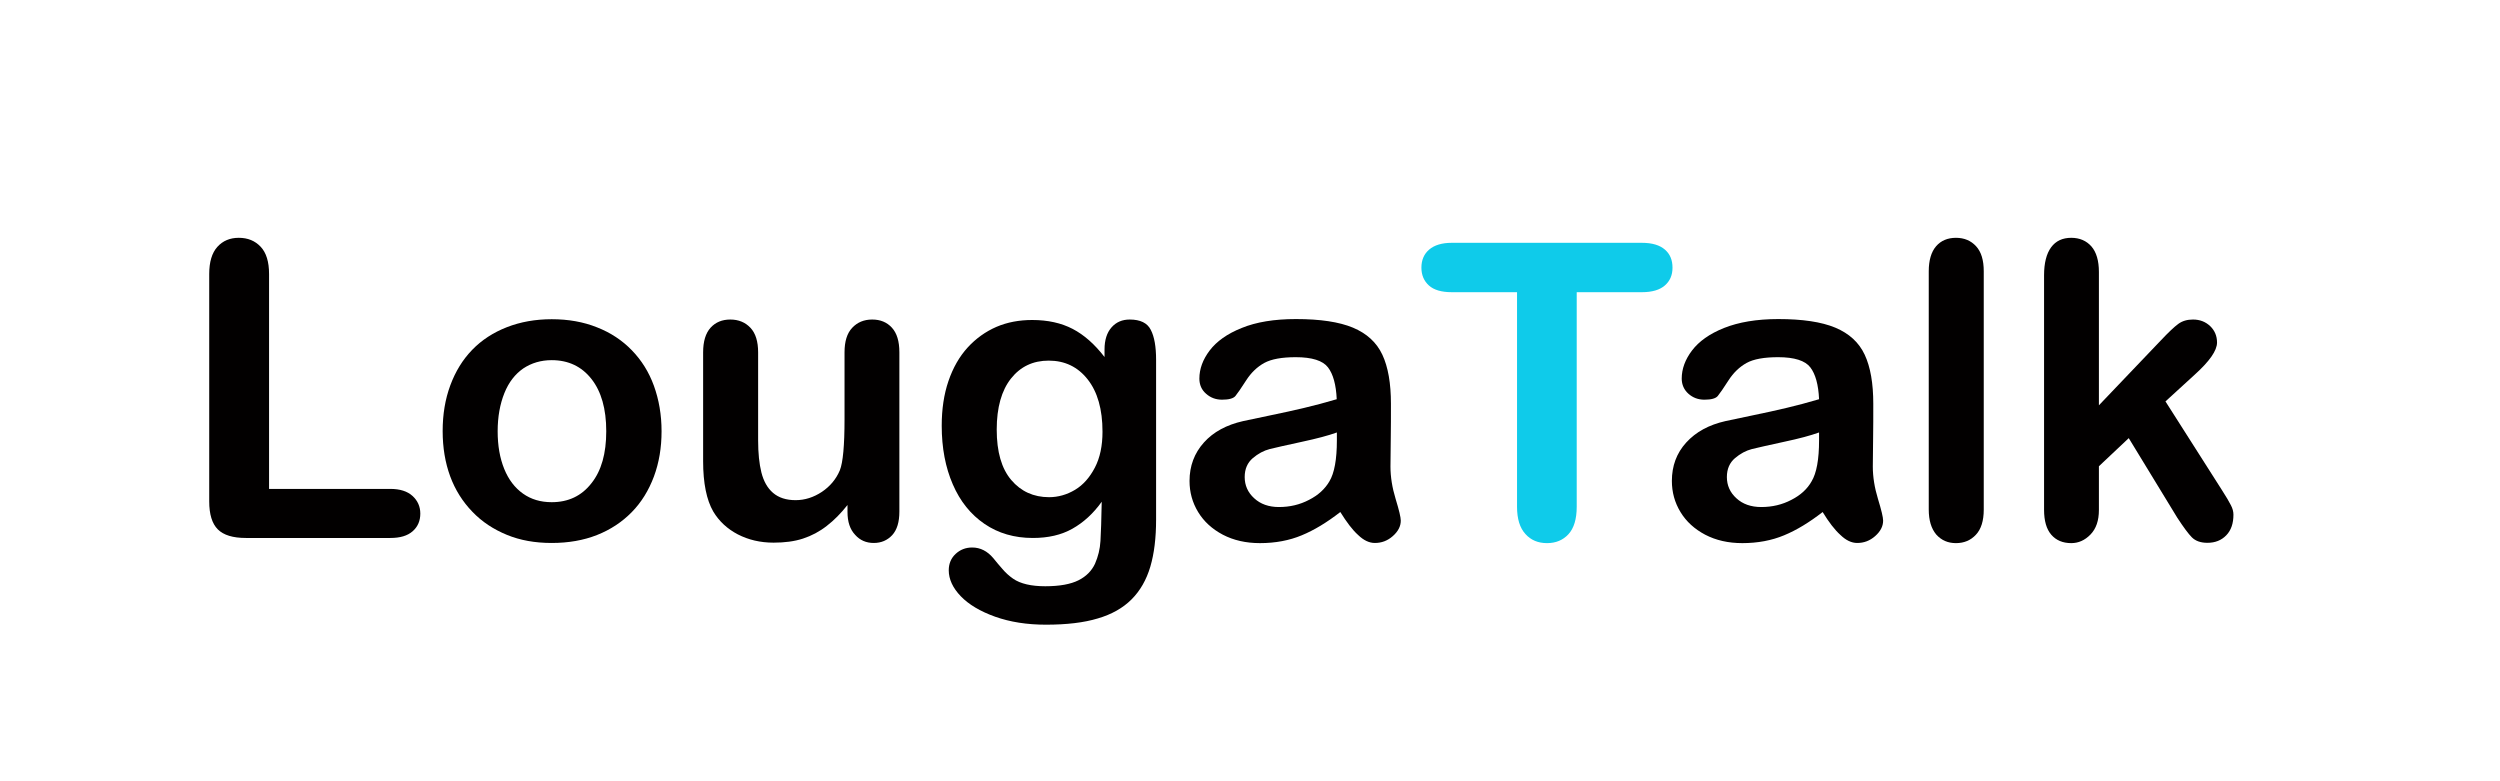
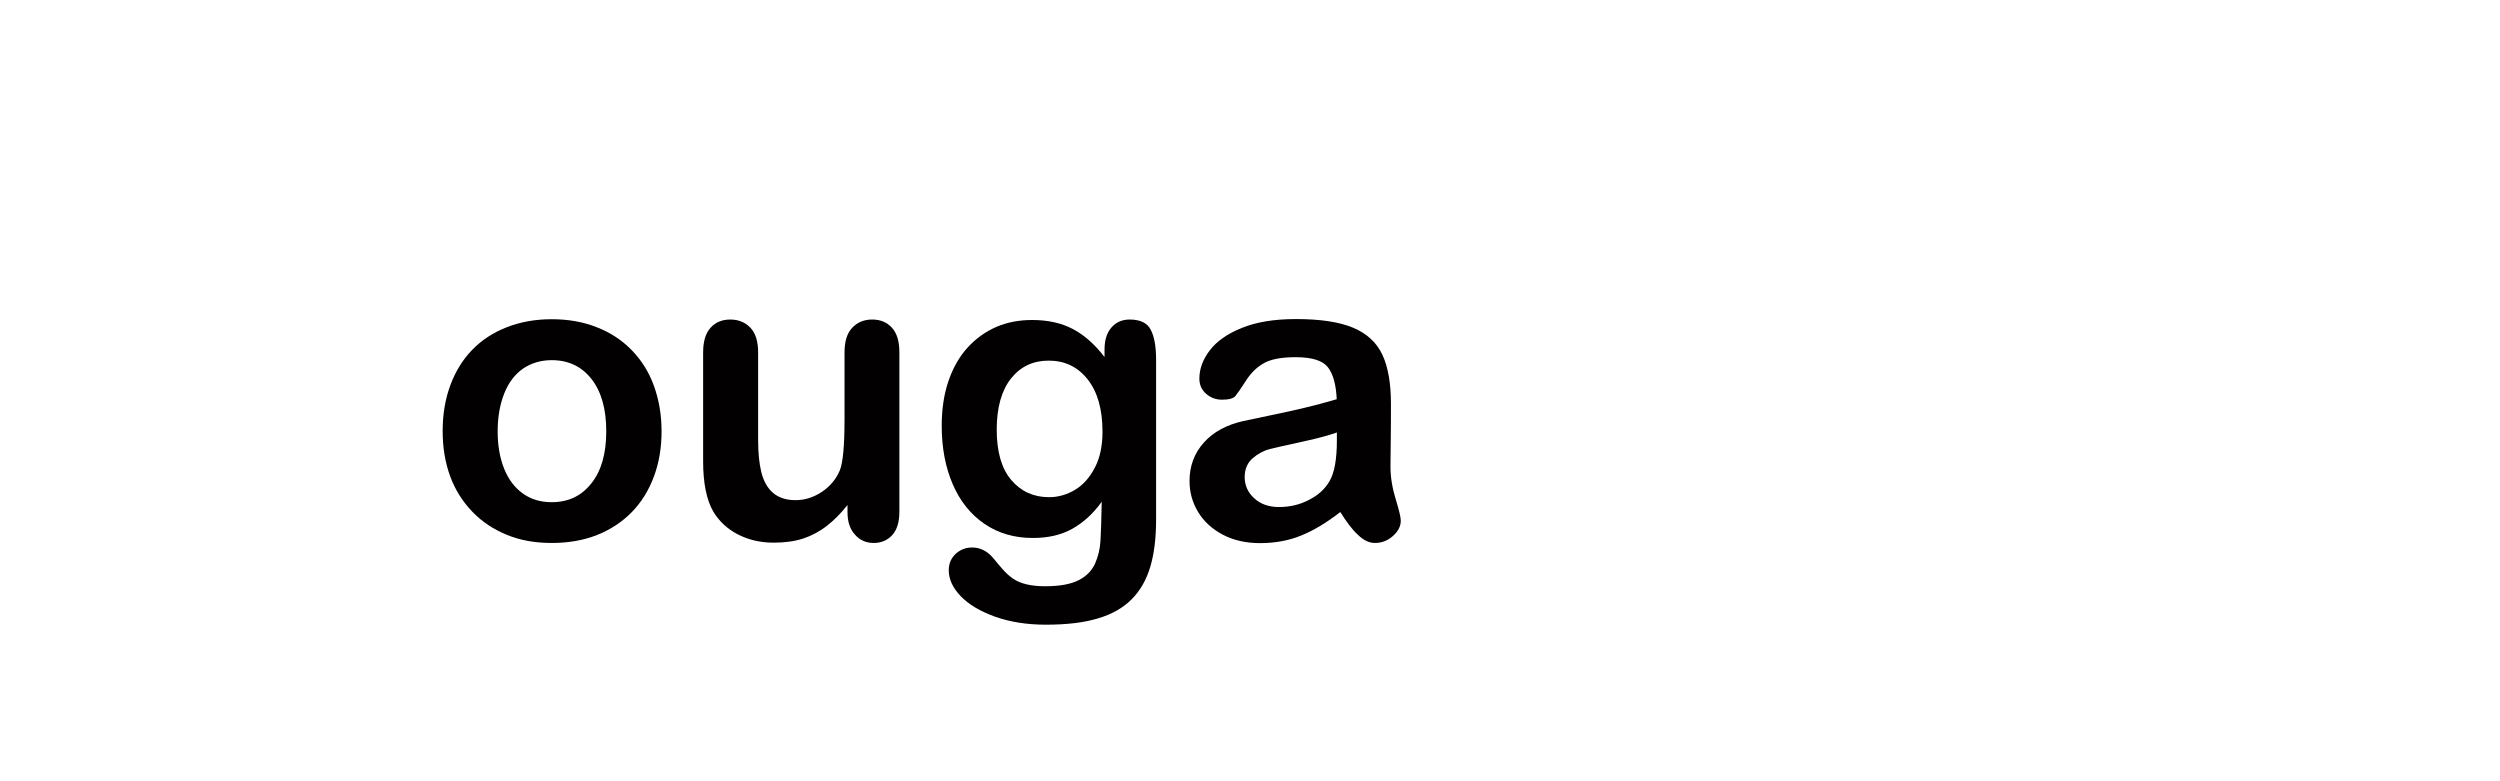
<svg xmlns="http://www.w3.org/2000/svg" version="1.1" id="Layer_1" x="0px" y="0px" viewBox="0 0 160 50" style="enable-background:new 0 0 160 50;" xml:space="preserve">
  <style type="text/css">
	.st0{fill:#020000;}
	.st1{fill:#0FCBEA;}
</style>
  <g>
-     <path class="st0" d="M17.22,17.54v13.75h7.76c0.62,0,1.09,0.15,1.42,0.45c0.33,0.3,0.5,0.68,0.5,1.13c0,0.46-0.16,0.84-0.49,1.13   c-0.33,0.29-0.8,0.43-1.43,0.43h-9.24c-0.83,0-1.43-0.18-1.8-0.55c-0.37-0.37-0.55-0.97-0.55-1.79V17.54   c0-0.77,0.17-1.35,0.52-1.74c0.35-0.39,0.81-0.58,1.37-0.58c0.58,0,1.04,0.19,1.4,0.57S17.22,16.75,17.22,17.54z" />
    <path class="st0" d="M42.34,27.6c0,1.05-0.16,2.01-0.49,2.9c-0.33,0.88-0.8,1.65-1.42,2.28s-1.36,1.12-2.22,1.46   c-0.86,0.34-1.83,0.51-2.9,0.51c-1.07,0-2.02-0.17-2.87-0.52s-1.59-0.83-2.21-1.48c-0.62-0.64-1.1-1.4-1.42-2.27   s-0.48-1.84-0.48-2.89c0-1.07,0.16-2.04,0.49-2.93c0.33-0.89,0.79-1.64,1.4-2.27c0.61-0.63,1.35-1.11,2.22-1.45   c0.87-0.34,1.83-0.51,2.87-0.51c1.06,0,2.03,0.17,2.9,0.52c0.87,0.34,1.61,0.83,2.23,1.47c0.62,0.64,1.09,1.39,1.41,2.27   C42.17,25.58,42.34,26.54,42.34,27.6z M38.8,27.6c0-1.44-0.32-2.55-0.95-3.35c-0.63-0.8-1.48-1.2-2.54-1.2   c-0.69,0-1.29,0.18-1.82,0.53c-0.52,0.36-0.93,0.88-1.21,1.58c-0.28,0.7-0.43,1.51-0.43,2.44c0,0.92,0.14,1.72,0.42,2.41   c0.28,0.69,0.68,1.21,1.2,1.58c0.52,0.37,1.13,0.55,1.84,0.55c1.06,0,1.91-0.4,2.54-1.21C38.49,30.13,38.8,29.02,38.8,27.6z" />
    <path class="st0" d="M54.24,32.77v-0.45c-0.42,0.53-0.86,0.98-1.33,1.34c-0.46,0.36-0.97,0.63-1.52,0.81s-1.18,0.26-1.88,0.26   c-0.85,0-1.61-0.18-2.29-0.53c-0.67-0.35-1.2-0.84-1.57-1.46C45.22,32,45,30.92,45,29.52v-6.97c0-0.7,0.16-1.23,0.48-1.58   c0.32-0.35,0.74-0.52,1.26-0.52c0.53,0,0.96,0.18,1.29,0.53c0.33,0.35,0.49,0.88,0.49,1.57v5.63c0,0.82,0.07,1.5,0.21,2.06   c0.14,0.55,0.38,0.99,0.74,1.3c0.36,0.31,0.84,0.47,1.45,0.47c0.59,0,1.15-0.18,1.68-0.53c0.52-0.35,0.91-0.81,1.15-1.38   c0.2-0.5,0.3-1.59,0.3-3.27v-4.28c0-0.7,0.16-1.22,0.49-1.57c0.33-0.35,0.75-0.53,1.28-0.53c0.52,0,0.94,0.17,1.26,0.52   c0.32,0.35,0.48,0.87,0.48,1.58v10.19c0,0.67-0.15,1.17-0.46,1.51c-0.31,0.33-0.7,0.5-1.18,0.5c-0.48,0-0.88-0.17-1.19-0.52   C54.4,33.88,54.24,33.4,54.24,32.77z" />
    <path class="st0" d="M73.99,23.03v10.22c0,1.17-0.12,2.17-0.37,3.02c-0.25,0.84-0.65,1.54-1.2,2.09s-1.27,0.96-2.16,1.22   c-0.89,0.27-2,0.4-3.32,0.4c-1.21,0-2.29-0.17-3.25-0.51c-0.95-0.34-1.69-0.78-2.2-1.31s-0.77-1.09-0.77-1.66   c0-0.43,0.15-0.78,0.44-1.05c0.29-0.27,0.64-0.41,1.06-0.41c0.52,0,0.97,0.23,1.35,0.68c0.19,0.23,0.38,0.47,0.59,0.7   c0.2,0.24,0.43,0.44,0.67,0.61c0.24,0.17,0.54,0.29,0.88,0.37c0.34,0.08,0.74,0.12,1.19,0.12c0.91,0,1.62-0.13,2.12-0.38   c0.5-0.25,0.85-0.61,1.06-1.06c0.2-0.46,0.32-0.94,0.35-1.46c0.03-0.52,0.06-1.35,0.08-2.51c-0.54,0.76-1.17,1.33-1.88,1.73   s-1.55,0.59-2.53,0.59c-1.18,0-2.21-0.3-3.09-0.9s-1.56-1.44-2.03-2.53c-0.47-1.08-0.71-2.33-0.71-3.75c0-1.06,0.14-2.01,0.43-2.86   c0.29-0.85,0.7-1.57,1.23-2.15c0.53-0.58,1.15-1.02,1.84-1.32c0.7-0.3,1.46-0.44,2.29-0.44c1,0,1.86,0.19,2.59,0.57   s1.41,0.98,2.04,1.8v-0.48c0-0.61,0.15-1.08,0.45-1.42c0.3-0.34,0.69-0.5,1.16-0.5c0.68,0,1.13,0.22,1.35,0.66   C73.88,21.55,73.99,22.19,73.99,23.03z M63.79,27.49c0,1.43,0.31,2.5,0.93,3.23c0.62,0.73,1.43,1.1,2.42,1.1   c0.58,0,1.14-0.16,1.66-0.47c0.52-0.31,0.94-0.79,1.27-1.42c0.33-0.63,0.49-1.4,0.49-2.3c0-1.44-0.32-2.55-0.95-3.35   c-0.63-0.8-1.46-1.2-2.49-1.2c-1.01,0-1.81,0.38-2.42,1.15C64.1,24.99,63.79,26.08,63.79,27.49z" />
    <path class="st0" d="M85.78,32.77c-0.85,0.66-1.67,1.16-2.47,1.49c-0.79,0.33-1.69,0.5-2.67,0.5c-0.9,0-1.69-0.18-2.38-0.54   c-0.68-0.36-1.21-0.84-1.58-1.45c-0.37-0.61-0.55-1.27-0.55-1.99c0-0.96,0.31-1.78,0.92-2.46s1.45-1.13,2.51-1.37   c0.22-0.05,0.78-0.17,1.66-0.35c0.88-0.18,1.64-0.35,2.27-0.5c0.63-0.15,1.32-0.33,2.06-0.55c-0.04-0.93-0.23-1.61-0.56-2.04   c-0.33-0.43-1.02-0.65-2.06-0.65c-0.89,0-1.56,0.12-2.02,0.37c-0.45,0.25-0.84,0.62-1.16,1.12c-0.32,0.5-0.55,0.83-0.68,0.99   c-0.13,0.16-0.42,0.24-0.86,0.24c-0.4,0-0.74-0.13-1.02-0.38c-0.29-0.25-0.43-0.58-0.43-0.97c0-0.62,0.22-1.22,0.66-1.8   c0.44-0.58,1.12-1.07,2.05-1.44c0.93-0.38,2.08-0.57,3.47-0.57c1.55,0,2.76,0.18,3.65,0.55c0.88,0.37,1.51,0.94,1.88,1.73   c0.37,0.79,0.55,1.84,0.55,3.14c0,0.83,0,1.52-0.01,2.1c0,0.58-0.01,1.22-0.02,1.92c0,0.66,0.11,1.35,0.33,2.07   c0.22,0.72,0.33,1.18,0.33,1.39c0,0.36-0.17,0.69-0.51,0.99c-0.34,0.3-0.72,0.44-1.15,0.44c-0.36,0-0.72-0.17-1.07-0.51   C86.55,33.91,86.18,33.41,85.78,32.77z M85.55,27.68c-0.52,0.19-1.27,0.39-2.25,0.6c-0.98,0.21-1.67,0.37-2.04,0.46   c-0.38,0.1-0.74,0.29-1.08,0.58c-0.34,0.29-0.52,0.69-0.52,1.21c0,0.53,0.2,0.99,0.61,1.36c0.4,0.37,0.93,0.56,1.58,0.56   c0.7,0,1.34-0.15,1.93-0.46c0.59-0.3,1.02-0.7,1.3-1.18c0.32-0.53,0.48-1.41,0.48-2.63V27.68z" />
-     <path class="st1" d="M105.09,18.7h-4.18v13.73c0,0.79-0.18,1.38-0.53,1.76c-0.35,0.38-0.81,0.57-1.37,0.57   c-0.57,0-1.03-0.19-1.38-0.58c-0.36-0.39-0.54-0.97-0.54-1.75V18.7h-4.18c-0.65,0-1.14-0.14-1.46-0.43   c-0.32-0.29-0.48-0.67-0.48-1.14c0-0.49,0.17-0.88,0.5-1.16c0.33-0.28,0.81-0.43,1.44-0.43h12.17c0.66,0,1.15,0.15,1.48,0.44   s0.48,0.67,0.48,1.15s-0.16,0.85-0.49,1.14C106.23,18.55,105.74,18.7,105.09,18.7z" />
-     <path class="st0" d="M116.65,32.77c-0.85,0.66-1.67,1.16-2.47,1.49c-0.79,0.33-1.69,0.5-2.67,0.5c-0.9,0-1.69-0.18-2.38-0.54   c-0.68-0.36-1.21-0.84-1.58-1.45c-0.37-0.61-0.55-1.27-0.55-1.99c0-0.96,0.3-1.78,0.92-2.46s1.45-1.13,2.51-1.37   c0.22-0.05,0.78-0.17,1.66-0.35c0.88-0.18,1.64-0.35,2.27-0.5c0.63-0.15,1.32-0.33,2.06-0.55c-0.04-0.93-0.23-1.61-0.56-2.04   c-0.33-0.43-1.02-0.65-2.06-0.65c-0.89,0-1.57,0.12-2.02,0.37s-0.84,0.62-1.16,1.12c-0.32,0.5-0.55,0.83-0.68,0.99   c-0.13,0.16-0.42,0.24-0.86,0.24c-0.4,0-0.74-0.13-1.02-0.38s-0.43-0.58-0.43-0.97c0-0.62,0.22-1.22,0.66-1.8   c0.44-0.58,1.12-1.07,2.05-1.44s2.08-0.57,3.47-0.57c1.55,0,2.76,0.18,3.65,0.55c0.88,0.37,1.51,0.94,1.88,1.73   c0.37,0.79,0.55,1.84,0.55,3.14c0,0.83,0,1.52-0.01,2.1c0,0.58-0.01,1.22-0.02,1.92c0,0.66,0.11,1.35,0.33,2.07   c0.22,0.72,0.33,1.18,0.33,1.39c0,0.36-0.17,0.69-0.51,0.99c-0.34,0.3-0.72,0.44-1.15,0.44c-0.36,0-0.72-0.17-1.07-0.51   C117.42,33.91,117.04,33.41,116.65,32.77z M116.41,27.68c-0.52,0.19-1.26,0.39-2.25,0.6c-0.98,0.21-1.66,0.37-2.04,0.46   c-0.38,0.1-0.74,0.29-1.08,0.58c-0.34,0.29-0.52,0.69-0.52,1.21c0,0.53,0.2,0.99,0.61,1.36c0.4,0.37,0.93,0.56,1.59,0.56   c0.7,0,1.34-0.15,1.93-0.46c0.59-0.3,1.02-0.7,1.29-1.18c0.32-0.53,0.48-1.41,0.48-2.63V27.68z" />
-     <path class="st0" d="M123.44,32.61V17.36c0-0.7,0.16-1.24,0.47-1.6c0.31-0.36,0.74-0.54,1.27-0.54c0.53,0,0.96,0.18,1.29,0.54   s0.49,0.89,0.49,1.6v15.26c0,0.71-0.17,1.25-0.5,1.6c-0.33,0.36-0.76,0.54-1.28,0.54c-0.51,0-0.93-0.18-1.26-0.55   C123.6,33.83,123.44,33.3,123.44,32.61z" />
-     <path class="st0" d="M139.35,33.14l-3.11-5.1l-1.91,1.8v2.8c0,0.68-0.18,1.2-0.54,1.57s-0.77,0.55-1.23,0.55   c-0.54,0-0.97-0.18-1.28-0.54c-0.31-0.36-0.46-0.89-0.46-1.6v-15c0-0.78,0.15-1.38,0.45-1.79s0.73-0.61,1.29-0.61   c0.54,0,0.97,0.19,1.29,0.55c0.32,0.37,0.48,0.92,0.48,1.64v8.53l3.96-4.15c0.49-0.52,0.86-0.87,1.12-1.06s0.57-0.28,0.94-0.28   c0.44,0,0.8,0.14,1.1,0.42c0.29,0.28,0.44,0.63,0.44,1.05c0,0.52-0.48,1.2-1.43,2.06l-1.87,1.71l3.61,5.67   c0.27,0.42,0.46,0.74,0.57,0.96c0.12,0.22,0.17,0.43,0.17,0.62c0,0.56-0.15,1-0.46,1.32s-0.71,0.48-1.21,0.48   c-0.43,0-0.76-0.12-0.99-0.35C140.06,34.17,139.75,33.75,139.35,33.14z" />
  </g>
  <g>
</g>
  <g>
</g>
  <g>
</g>
  <g>
</g>
  <g>
</g>
  <g>
</g>
  <g>
</g>
  <g>
</g>
  <g>
</g>
  <g>
</g>
  <g>
</g>
  <g>
</g>
  <g>
</g>
  <g>
</g>
  <g>
</g>
</svg>